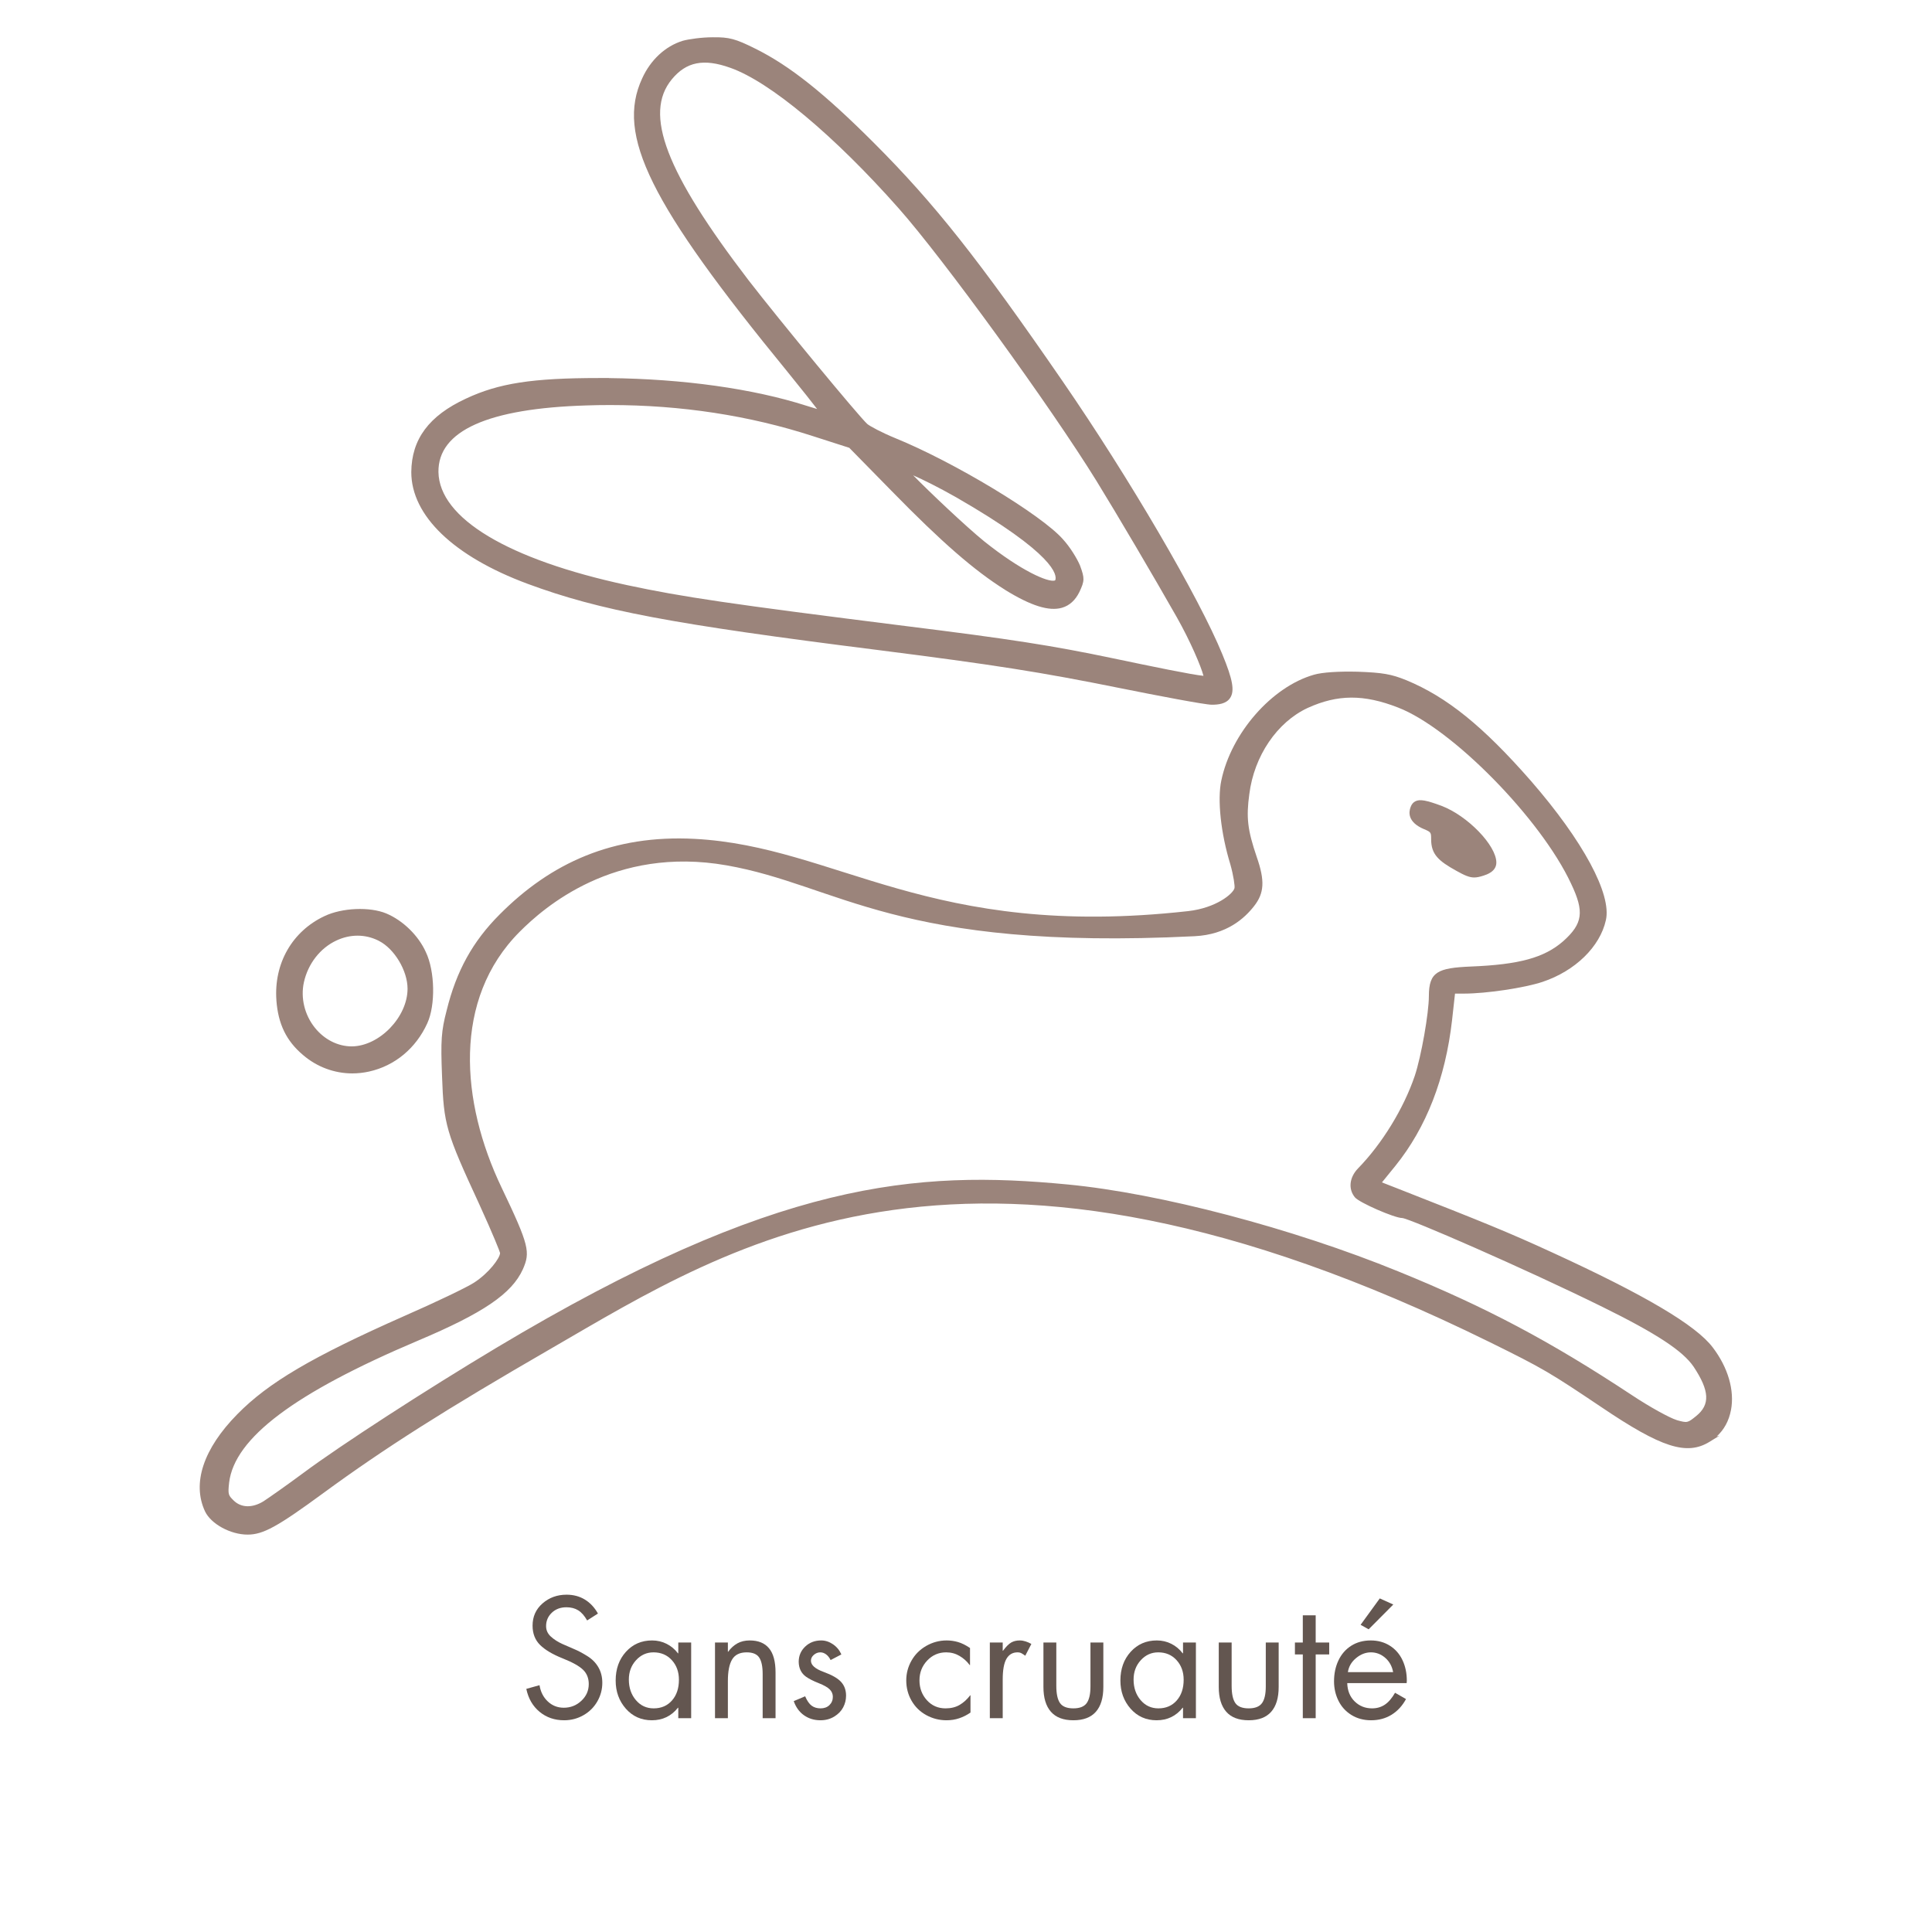
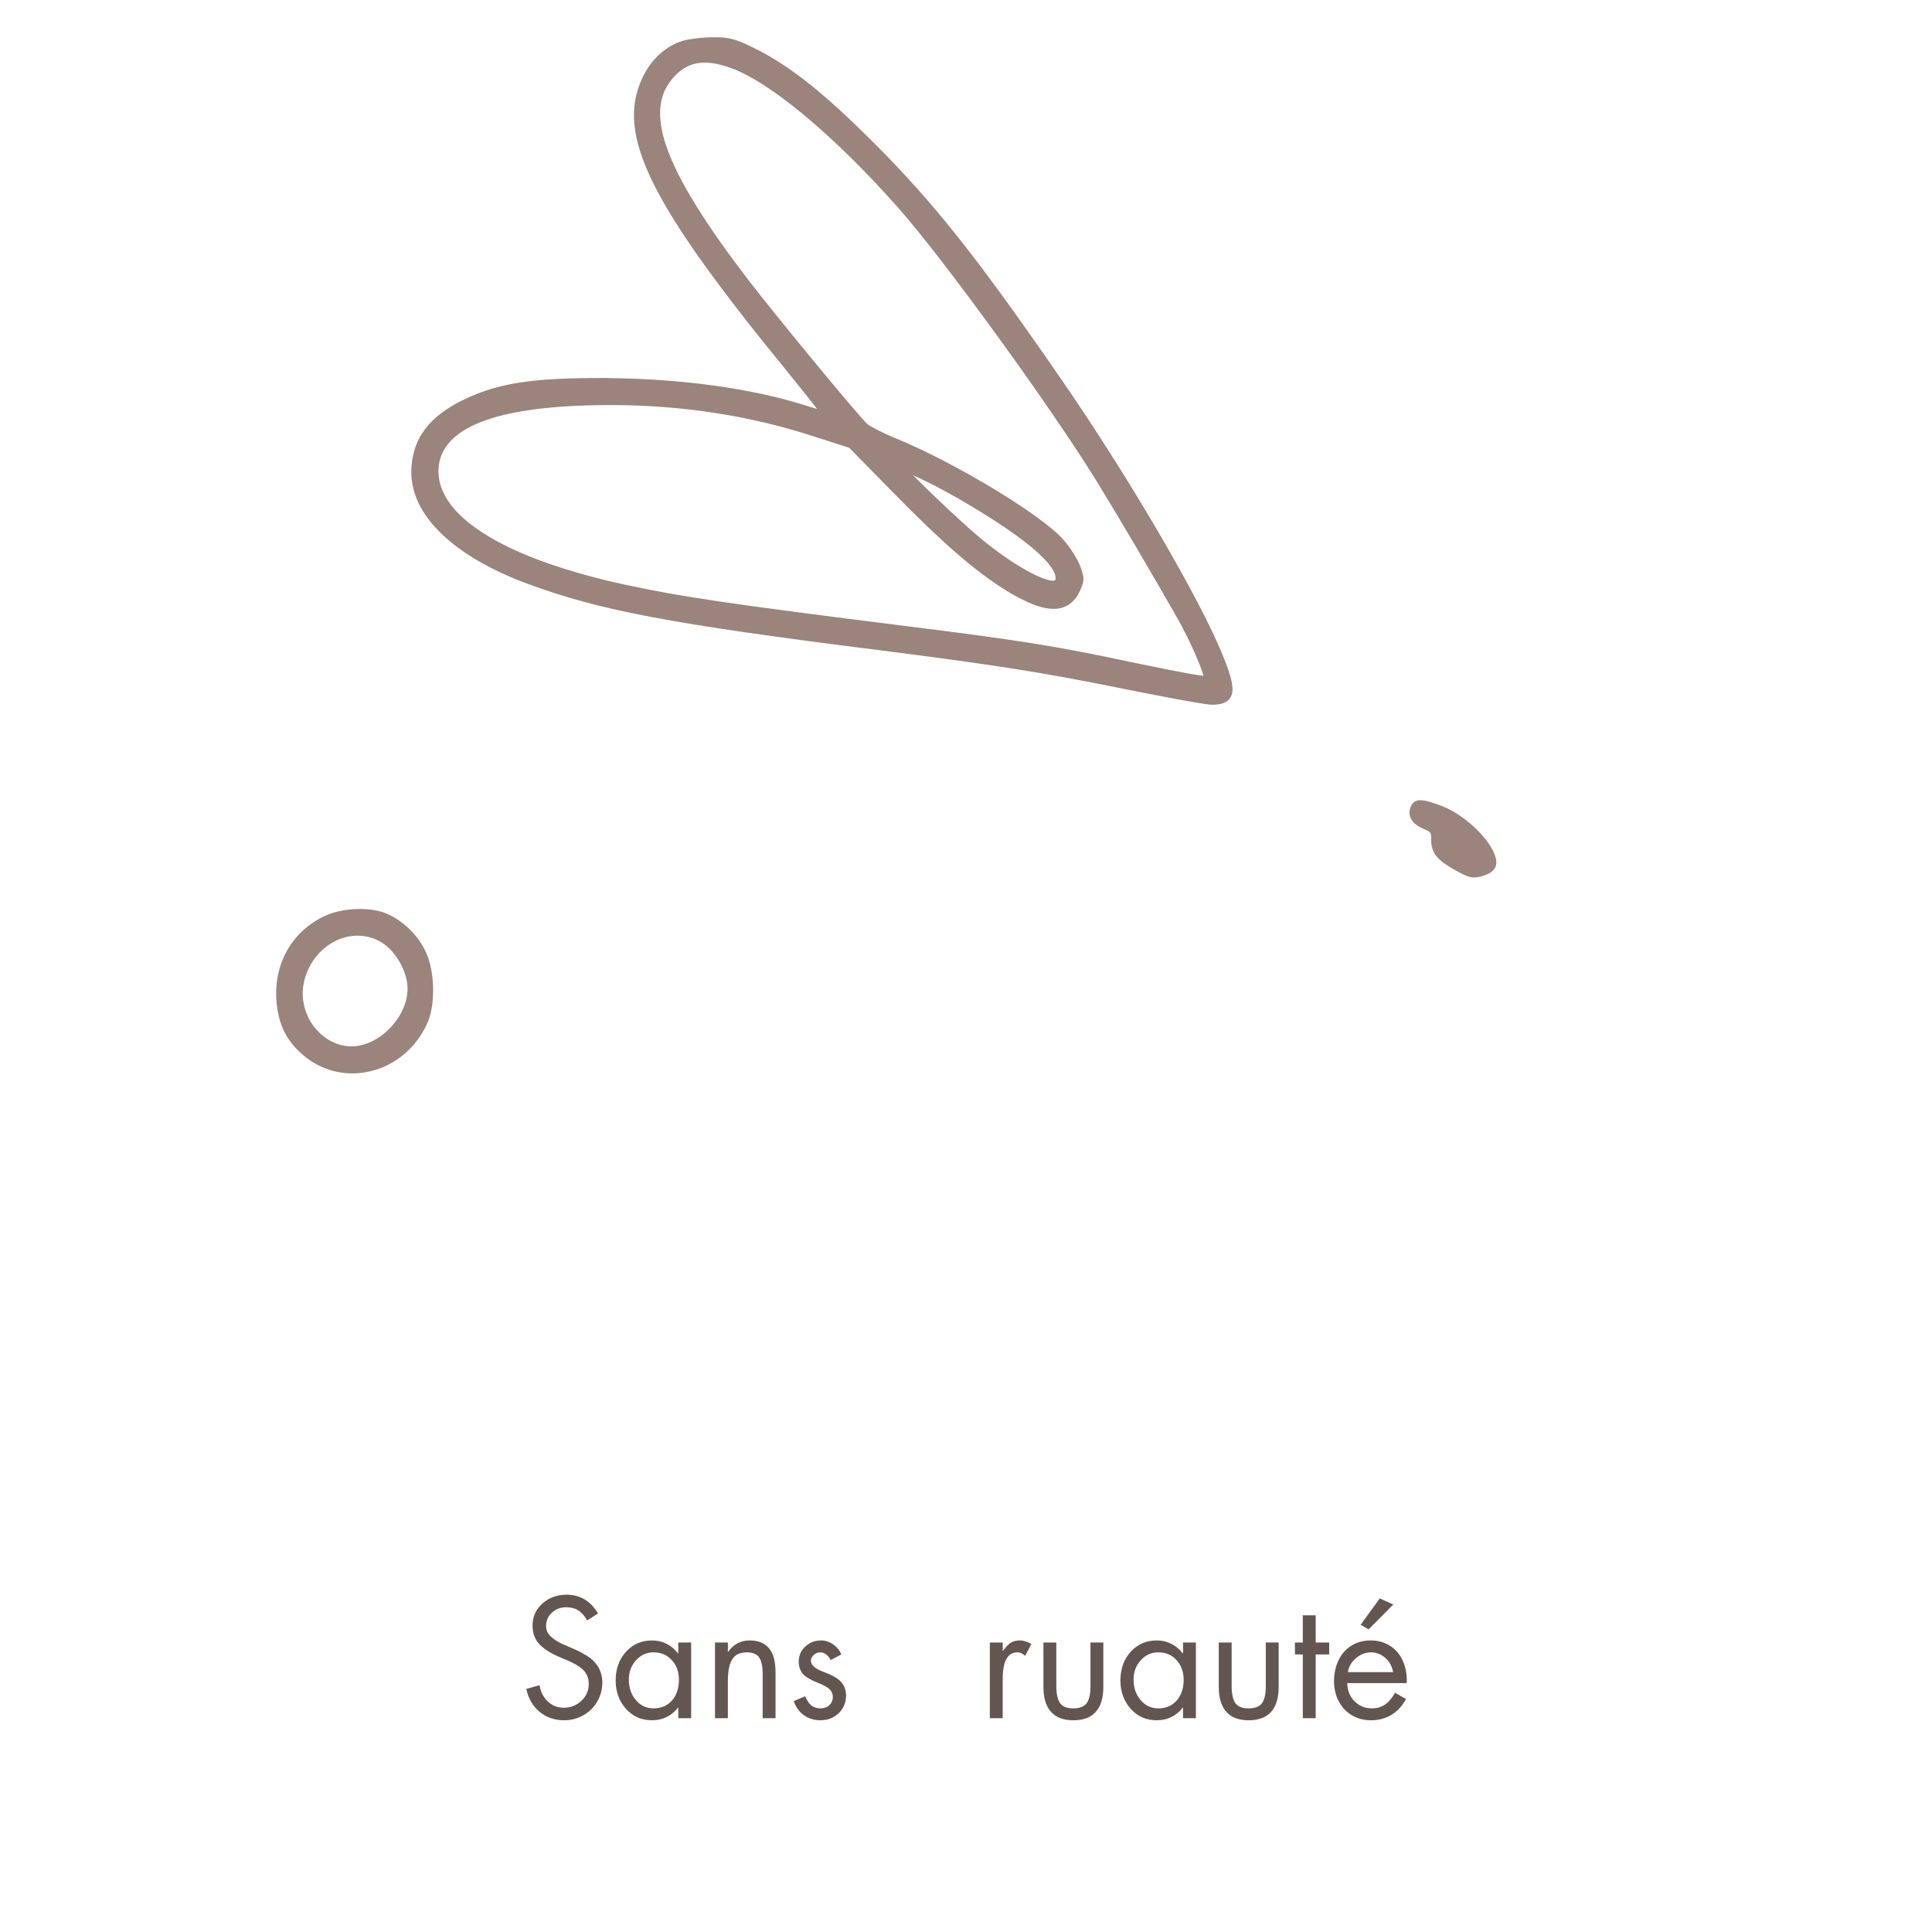
<svg xmlns="http://www.w3.org/2000/svg" width="1200" zoomAndPan="magnify" viewBox="0 0 900 900" height="1200" preserveAspectRatio="xMidYMid meet" version="1.0">
  <defs>
    <g />
    <clipPath id="da600db068">
      <path d="M 191 17.363 L 575 17.363 L 575 329 L 191 329 Z M 191 17.363 " clip-rule="nonzero" />
    </clipPath>
    <clipPath id="7b3a5bb6d2">
-       <path d="M 93 312 L 806.934 312 L 806.934 714.863 L 93 714.863 Z M 93 312 " clip-rule="nonzero" />
-     </clipPath>
+       </clipPath>
  </defs>
  <g fill="#635650" fill-opacity="1">
    <g transform="translate(438.449, 725.4)">
      <g />
    </g>
  </g>
  <g fill="#635650" fill-opacity="1">
    <g transform="translate(242.172, 800.4)">
      <g>
        <path d="M 31.344 -45.531 C 30.094 -47.727 28.707 -49.301 27.188 -50.25 C 25.664 -51.195 23.828 -51.672 21.672 -51.672 C 18.922 -51.672 16.656 -50.82 14.875 -49.125 C 13.102 -47.426 12.219 -45.352 12.219 -42.906 C 12.219 -41 12.957 -39.367 14.438 -38.016 C 15.914 -36.672 17.703 -35.523 19.797 -34.578 C 21.898 -33.629 23.801 -32.801 25.5 -32.094 C 27.195 -31.395 29.172 -30.344 31.422 -28.938 C 33.672 -27.539 35.395 -25.789 36.594 -23.688 C 37.801 -21.594 38.406 -19.195 38.406 -16.5 C 38.406 -13.395 37.629 -10.492 36.078 -7.797 C 34.523 -5.098 32.375 -2.961 29.625 -1.391 C 26.875 0.18 23.875 0.969 20.625 0.969 C 16.176 0.969 12.363 -0.344 9.188 -2.969 C 6.008 -5.594 3.945 -9.156 3 -13.656 L 9.156 -15.375 C 9.656 -12.27 10.941 -9.742 13.016 -7.797 C 15.086 -5.848 17.57 -4.875 20.469 -4.875 C 23.625 -4.875 26.348 -5.945 28.641 -8.094 C 30.941 -10.25 32.094 -12.852 32.094 -15.906 C 32.094 -18.602 31.219 -20.812 29.469 -22.531 C 27.719 -24.258 24.52 -26.047 19.875 -27.891 C 15.227 -29.742 11.738 -31.82 9.406 -34.125 C 7.082 -36.426 5.922 -39.426 5.922 -43.125 C 5.922 -47.32 7.469 -50.77 10.562 -53.469 C 13.664 -56.176 17.395 -57.531 21.75 -57.531 C 24.945 -57.531 27.781 -56.781 30.25 -55.281 C 32.727 -53.781 34.77 -51.602 36.375 -48.75 Z M 31.344 -45.531 " />
      </g>
    </g>
  </g>
  <g fill="#635650" fill-opacity="1">
    <g transform="translate(284.097, 800.4)">
      <g>
        <path d="M 31.875 -30.219 L 31.875 -35.25 L 37.875 -35.25 L 37.875 0 L 31.875 0 L 31.875 -4.875 L 31.719 -4.875 C 28.625 -0.977 24.578 0.969 19.578 0.969 C 14.672 0.969 10.629 -0.828 7.453 -4.422 C 4.285 -8.023 2.703 -12.398 2.703 -17.547 C 2.703 -22.953 4.301 -27.414 7.5 -30.938 C 10.695 -34.457 14.75 -36.219 19.656 -36.219 C 22.102 -36.219 24.363 -35.691 26.438 -34.641 C 28.508 -33.598 30.27 -32.125 31.719 -30.219 Z M 20.328 -30.672 C 17.129 -30.672 14.414 -29.445 12.188 -27 C 9.957 -24.551 8.844 -21.551 8.844 -18 C 8.844 -14.195 9.93 -11.008 12.109 -8.438 C 14.285 -5.863 17.051 -4.578 20.406 -4.578 C 23.945 -4.578 26.789 -5.801 28.938 -8.25 C 31.094 -10.695 32.172 -13.922 32.172 -17.922 C 32.172 -21.578 31.07 -24.613 28.875 -27.031 C 26.676 -29.457 23.828 -30.672 20.328 -30.672 Z M 20.328 -30.672 " />
      </g>
    </g>
  </g>
  <g fill="#635650" fill-opacity="1">
    <g transform="translate(327.372, 800.4)">
      <g>
        <path d="M 33.906 0 L 27.906 0 L 27.906 -20.547 C 27.906 -24.098 27.363 -26.672 26.281 -28.266 C 25.207 -29.867 23.27 -30.672 20.469 -30.672 C 17.27 -30.672 15.008 -29.57 13.688 -27.375 C 12.363 -25.176 11.703 -21.828 11.703 -17.328 L 11.703 0 L 5.703 0 L 5.703 -35.25 L 11.703 -35.25 L 11.703 -30.969 L 11.844 -30.969 C 13.094 -32.676 14.531 -33.977 16.156 -34.875 C 17.781 -35.77 19.695 -36.219 21.906 -36.219 C 25.852 -36.219 28.836 -35.004 30.859 -32.578 C 32.891 -30.16 33.906 -26.398 33.906 -21.297 Z M 33.906 0 " />
      </g>
    </g>
  </g>
  <g fill="#635650" fill-opacity="1">
    <g transform="translate(366.972, 800.4)">
      <g>
        <path d="M 19.953 -27.078 C 19.398 -28.223 18.695 -29.109 17.844 -29.734 C 17 -30.359 16.102 -30.672 15.156 -30.672 C 14.051 -30.672 13.047 -30.281 12.141 -29.5 C 11.242 -28.727 10.797 -27.82 10.797 -26.781 C 10.797 -24.727 12.758 -22.988 16.688 -21.562 C 20.613 -20.133 23.336 -18.57 24.859 -16.875 C 26.391 -15.176 27.156 -13.051 27.156 -10.5 C 27.156 -8.551 26.703 -6.723 25.797 -5.016 C 24.898 -3.316 23.516 -1.895 21.641 -0.75 C 19.766 0.395 17.625 0.969 15.219 0.969 C 12.32 0.969 9.773 0.195 7.578 -1.344 C 5.379 -2.895 3.781 -5.098 2.781 -7.953 L 8.094 -10.203 C 9 -8.098 10.016 -6.633 11.141 -5.812 C 12.266 -4.988 13.648 -4.578 15.297 -4.578 C 16.992 -4.578 18.367 -5.086 19.422 -6.109 C 20.473 -7.141 21 -8.426 21 -9.969 C 21 -11.27 20.523 -12.406 19.578 -13.375 C 18.629 -14.352 16.891 -15.344 14.359 -16.344 C 11.836 -17.344 9.875 -18.344 8.469 -19.344 C 6.27 -20.945 5.145 -23.25 5.094 -26.25 C 5.094 -29.051 6.094 -31.41 8.094 -33.328 C 10.094 -35.254 12.594 -36.219 15.594 -36.219 C 17.5 -36.219 19.328 -35.617 21.078 -34.422 C 22.828 -33.223 24.125 -31.648 24.969 -29.703 Z M 19.953 -27.078 " />
      </g>
    </g>
  </g>
  <g fill="#635650" fill-opacity="1">
    <g transform="translate(396.897, 800.4)">
      <g />
    </g>
  </g>
  <g fill="#635650" fill-opacity="1">
    <g transform="translate(419.997, 800.4)">
      <g>
-         <path d="M 31.875 -24.75 L 31.719 -24.75 C 30.426 -26.5 28.844 -27.922 26.969 -29.016 C 25.094 -30.117 23.031 -30.672 20.781 -30.672 C 17.281 -30.672 14.328 -29.395 11.922 -26.844 C 9.523 -24.301 8.328 -21.227 8.328 -17.625 C 8.328 -14.02 9.473 -10.941 11.766 -8.391 C 14.066 -5.848 16.969 -4.578 20.469 -4.578 C 23.02 -4.578 25.207 -5.113 27.031 -6.188 C 28.863 -7.258 30.504 -8.75 31.953 -10.656 L 32.094 -10.656 L 32.094 -2.625 C 30.445 -1.477 28.695 -0.594 26.844 0.031 C 25 0.656 23.023 0.969 20.922 0.969 C 17.578 0.969 14.441 0.172 11.516 -1.422 C 8.586 -3.023 6.297 -5.266 4.641 -8.141 C 2.992 -11.016 2.172 -14.176 2.172 -17.625 C 2.172 -20.875 2.984 -23.938 4.609 -26.812 C 6.234 -29.688 8.52 -31.973 11.469 -33.672 C 14.426 -35.367 17.602 -36.219 21 -36.219 C 22.801 -36.219 24.562 -35.969 26.281 -35.469 C 28.008 -34.969 29.875 -34.047 31.875 -32.703 Z M 31.875 -24.75 " />
-       </g>
+         </g>
    </g>
  </g>
  <g fill="#635650" fill-opacity="1">
    <g transform="translate(455.697, 800.4)">
      <g>
        <path d="M 21.906 -29.094 C 21.301 -29.551 20.734 -29.926 20.203 -30.219 C 19.68 -30.52 19.047 -30.672 18.297 -30.672 C 16.047 -30.672 14.332 -29.672 13.156 -27.672 C 11.988 -25.672 11.406 -22.445 11.406 -18 L 11.406 0 L 5.406 0 L 5.406 -35.25 L 11.406 -35.25 L 11.406 -31.422 L 11.547 -31.422 C 12.992 -33.367 14.281 -34.656 15.406 -35.281 C 16.531 -35.906 17.844 -36.219 19.344 -36.219 C 20.25 -36.219 21.16 -36.066 22.078 -35.766 C 23.004 -35.473 23.895 -35.078 24.75 -34.578 Z M 21.906 -29.094 " />
      </g>
    </g>
  </g>
  <g fill="#635650" fill-opacity="1">
    <g transform="translate(480.822, 800.4)">
      <g>
        <path d="M 11.25 -35.25 L 11.25 -15.078 C 11.25 -11.379 11.82 -8.703 12.969 -7.047 C 14.125 -5.398 16.203 -4.578 19.203 -4.578 C 22.148 -4.578 24.211 -5.391 25.391 -7.016 C 26.566 -8.641 27.156 -11.227 27.156 -14.781 L 27.156 -35.25 L 33.156 -35.25 L 33.156 -14.547 C 33.156 -9.453 31.988 -5.594 29.656 -2.969 C 27.332 -0.344 23.848 0.969 19.203 0.969 C 14.547 0.969 11.055 -0.352 8.734 -3 C 6.41 -5.645 5.25 -9.492 5.25 -14.547 L 5.25 -35.25 Z M 11.25 -35.25 " />
      </g>
    </g>
  </g>
  <g fill="#635650" fill-opacity="1">
    <g transform="translate(519.222, 800.4)">
      <g>
        <path d="M 31.875 -30.219 L 31.875 -35.25 L 37.875 -35.25 L 37.875 0 L 31.875 0 L 31.875 -4.875 L 31.719 -4.875 C 28.625 -0.977 24.578 0.969 19.578 0.969 C 14.672 0.969 10.629 -0.828 7.453 -4.422 C 4.285 -8.023 2.703 -12.398 2.703 -17.547 C 2.703 -22.953 4.301 -27.414 7.5 -30.938 C 10.695 -34.457 14.75 -36.219 19.656 -36.219 C 22.102 -36.219 24.363 -35.691 26.438 -34.641 C 28.508 -33.598 30.27 -32.125 31.719 -30.219 Z M 20.328 -30.672 C 17.129 -30.672 14.414 -29.445 12.188 -27 C 9.957 -24.551 8.844 -21.551 8.844 -18 C 8.844 -14.195 9.93 -11.008 12.109 -8.438 C 14.285 -5.863 17.051 -4.578 20.406 -4.578 C 23.945 -4.578 26.789 -5.801 28.938 -8.25 C 31.094 -10.695 32.172 -13.922 32.172 -17.922 C 32.172 -21.578 31.07 -24.613 28.875 -27.031 C 26.676 -29.457 23.828 -30.672 20.328 -30.672 Z M 20.328 -30.672 " />
      </g>
    </g>
  </g>
  <g fill="#635650" fill-opacity="1">
    <g transform="translate(562.497, 800.4)">
      <g>
        <path d="M 11.25 -35.25 L 11.25 -15.078 C 11.25 -11.379 11.82 -8.703 12.969 -7.047 C 14.125 -5.398 16.203 -4.578 19.203 -4.578 C 22.148 -4.578 24.211 -5.391 25.391 -7.016 C 26.566 -8.641 27.156 -11.227 27.156 -14.781 L 27.156 -35.25 L 33.156 -35.25 L 33.156 -14.547 C 33.156 -9.453 31.988 -5.594 29.656 -2.969 C 27.332 -0.344 23.848 0.969 19.203 0.969 C 14.547 0.969 11.055 -0.352 8.734 -3 C 6.41 -5.645 5.25 -9.492 5.25 -14.547 L 5.25 -35.25 Z M 11.25 -35.25 " />
      </g>
    </g>
  </g>
  <g fill="#635650" fill-opacity="1">
    <g transform="translate(600.897, 800.4)">
      <g>
        <path d="M 12 -47.922 L 12 -35.25 L 18.297 -35.25 L 18.297 -29.703 L 12 -29.703 L 12 0 L 6 0 L 6 -29.703 L 2.328 -29.703 L 2.328 -35.25 L 6 -35.25 L 6 -47.922 Z M 12 -47.922 " />
      </g>
    </g>
  </g>
  <g fill="#635650" fill-opacity="1">
    <g transform="translate(618.897, 800.4)">
      <g>
        <path d="M 36.375 -16.344 L 8.703 -16.344 C 8.797 -12.844 9.941 -10.004 12.141 -7.828 C 14.348 -5.66 17.051 -4.578 20.25 -4.578 C 22.5 -4.578 24.484 -5.148 26.203 -6.297 C 27.93 -7.453 29.52 -9.301 30.969 -11.844 L 36.078 -8.922 C 34.379 -5.773 32.141 -3.336 29.359 -1.609 C 26.586 0.109 23.398 0.969 19.797 0.969 C 16.348 0.969 13.297 0.145 10.641 -1.5 C 7.992 -3.145 5.984 -5.352 4.609 -8.125 C 3.234 -10.906 2.547 -13.922 2.547 -17.172 C 2.547 -20.773 3.234 -24.023 4.609 -26.922 C 5.984 -29.828 7.969 -32.102 10.562 -33.75 C 13.164 -35.395 16.195 -36.219 19.656 -36.219 C 23 -36.219 25.957 -35.406 28.531 -33.781 C 31.113 -32.156 33.078 -29.914 34.422 -27.062 C 35.773 -24.219 36.453 -21.02 36.453 -17.469 C 36.453 -17.125 36.426 -16.75 36.375 -16.344 Z M 30.078 -21.453 C 29.578 -24.203 28.348 -26.426 26.391 -28.125 C 24.441 -29.82 22.219 -30.672 19.719 -30.672 C 17.27 -30.672 14.969 -29.781 12.812 -28 C 10.664 -26.227 9.395 -24.047 9 -21.453 Z M 30.156 -52.953 L 18.672 -41.406 L 14.922 -43.5 L 23.859 -55.797 Z M 30.156 -52.953 " />
      </g>
    </g>
  </g>
  <g fill="#635650" fill-opacity="1">
    <g transform="translate(449.992, 875.4)">
      <g />
    </g>
  </g>
  <g clip-path="url(#da600db068)">
    <path fill="#9b847b" d="M 245.812 271.977 C 279.316 284.383 312.832 290.707 408.824 302.785 C 463.504 309.75 484.594 313.059 521.641 320.531 C 539.406 324.109 561.285 328.285 564.473 328.285 C 567.484 328.285 571.18 327.926 573.027 325.152 C 575.219 321.887 574.281 316.578 569.453 304.887 C 558.691 278.48 525.965 222.531 494.949 177.516 C 455.828 120.715 435.336 94.816 407.23 66.691 C 383.922 43.371 367.887 30.621 351.863 22.672 C 342.609 18.051 339.66 17.262 332.027 17.363 C 326.961 17.363 320.82 18.215 317.988 19.02 C 309.91 21.523 303.039 27.922 299.137 36.539 C 286.902 62.934 302.699 94.844 366.766 173.102 C 374.34 182.418 378.527 187.773 380.641 190.531 C 379.285 190.129 377.633 189.621 375.723 189.027 C 350.82 181.047 318.258 176.5 283.637 176.129 L 283.711 176.098 L 279.121 176.098 C 247.973 176.098 232.297 178.527 217.035 185.699 C 199.805 193.691 191.727 204.578 191.594 219.922 C 191.594 240.215 211.34 259.184 245.781 271.965 Z M 491.566 270.293 C 491.566 270.293 491.449 270.398 491.301 270.441 C 488.215 271.277 475.992 266.164 458.527 252.219 C 450.016 245.301 433.117 229.316 425.383 221.414 C 430.047 223.457 437.199 227.004 445.309 231.598 C 491.746 258.289 492.461 267.969 491.582 270.293 Z M 468.23 274.797 C 480.258 282.223 488.676 284.863 494.711 283.117 C 498.184 282.117 500.91 279.656 502.82 275.781 C 505.277 270.562 505.309 269.414 503.117 263.449 C 501.777 260.227 498.453 254.801 495.203 251.266 C 485.309 239.902 444.383 215.211 417.02 204.086 C 410.746 201.52 405.219 198.523 404.027 197.523 C 400.121 194.008 362.953 149.004 348.777 130.648 C 310.121 80.172 299.73 53.031 312.953 36.957 C 319.688 28.773 327.809 27.16 340.121 31.559 L 340.254 31.605 C 358.617 38.078 388.602 63.113 418.57 96.977 C 439.285 120.312 489.289 189.219 510.824 224.098 C 520.359 239.574 537.781 269.16 548.125 287.398 C 554.578 298.789 559.555 310.613 560.629 314.832 C 555.191 314.297 537.277 310.613 518.543 306.676 C 490.004 300.699 471 297.746 421.746 291.617 C 340.016 281.344 318.211 278.152 292.117 272.574 C 236.648 260.645 204.621 241.438 204.246 219.891 C 204.008 200.688 227.258 190.234 273.355 188.863 C 276.676 188.742 280.223 188.684 284.203 188.684 C 317.258 188.684 349.02 193.543 378.586 203.133 L 395.621 208.605 L 415.516 228.883 C 438.602 252.504 453.891 265.805 468.258 274.797 Z M 468.23 274.797 " fill-opacity="1" fill-rule="nonzero" />
  </g>
  <path fill="#9b847b" d="M 663.434 386.262 C 666.605 387.648 666.68 387.734 666.68 390.973 C 666.68 398.012 670.141 401.066 678.41 405.645 C 682.195 407.746 684.402 408.762 686.742 408.762 C 687.934 408.762 689.199 408.508 691.094 407.895 C 692.566 407.418 697.055 406.004 697.055 401.812 C 697.055 393.836 683.672 379.996 671.465 375.375 C 664.43 372.766 661.496 372.242 659.422 373.227 C 658.363 373.734 657.59 374.645 657.129 375.91 C 656.16 378.402 655.699 383.039 663.418 386.273 Z M 663.434 386.262 " fill-opacity="1" fill-rule="nonzero" />
  <g clip-path="url(#7b3a5bb6d2)">
    <path fill="#9b847b" d="M 806.355 656.902 C 808.098 647.703 805 637.055 797.859 627.676 C 790.02 617.312 766.266 603.25 723.059 583.434 C 702.777 574.102 691.227 569.418 650.602 553.477 L 643.762 550.809 L 650.004 543.129 C 664.445 525.234 673.344 502.375 676.43 475.191 L 677.801 462.859 L 682.016 462.859 C 692.359 462.859 710.125 460.207 718.559 457.402 C 733.777 452.316 745.355 441.031 748.082 428.637 C 750.855 416.59 737.473 391.746 713.164 363.773 C 690.84 338.273 674.016 324.676 655.086 316.848 C 648.113 314.027 644.086 313.328 632.449 312.91 C 623.551 312.688 615.949 313.195 612.137 314.297 C 592.492 319.859 573.52 341.523 568.93 363.625 C 567.023 372.602 568.723 388.273 573.133 402.617 C 574.652 408.031 575.309 412.832 575.07 413.742 C 574.43 416.32 566.59 422.957 553.461 424.434 C 433.012 437.898 389.973 394.297 323.621 390.777 C 285.559 388.766 256.633 401.961 232.758 425.984 C 220.207 438.539 212.594 452.316 208.078 470.66 C 205.559 480.32 205.262 484.633 205.918 501.301 C 206.723 523.953 207.691 527.293 223.203 560.859 C 229.867 575.441 232.848 583.078 232.949 583.672 C 232.949 586.043 227.734 593.066 220.805 597.527 C 217.289 599.793 202.711 606.758 188.301 613.062 C 145.379 632.074 125.02 644.051 110.52 658.828 C 94.723 674.902 89.387 690.977 95.512 704.07 C 98.301 709.93 107.375 714.879 115.336 714.879 C 122.562 714.879 129.164 711.27 150.594 695.555 C 179.301 674.527 207.094 656.887 256.855 628.125 C 341.016 579.453 451.582 505.82 693.938 625.203 C 719.098 637.594 722.016 639.426 745.816 655.383 C 773.926 674.395 785.742 678.195 796.383 671.637 L 801.004 668.789 L 799.691 669.16 C 803.121 666.043 805.402 661.883 806.34 656.918 Z M 781.125 661.527 L 780.914 661.465 C 777.98 660.57 768.785 655.621 760.273 649.953 C 721.824 624.574 692.316 608.949 651.422 592.293 C 602.121 572.16 540.227 555.879 497.41 551.777 C 426.992 545.023 361.582 549.809 231.312 627.812 C 198.137 647.672 158.656 673.262 141.43 686.07 C 133.293 692.109 124.738 698.074 122.652 699.418 C 117.434 702.578 112.25 702.398 108.777 698.926 C 106.422 696.566 106.109 696.254 106.734 690.648 C 109.254 669.891 137.168 648.895 194.59 624.574 C 225.156 611.676 238.434 602.641 243.578 591.262 C 247.062 583.285 246.602 580.305 233.637 553.18 C 214.59 513.336 210.699 465.469 242.117 434.02 C 253.34 422.777 286.098 393.926 338.449 403.109 C 390.805 412.297 417.602 443.027 556.5 436.125 C 571.508 435.379 579.797 427.742 584.191 422.105 C 588.977 416.023 589.289 410.238 585.43 399.188 C 581.152 386.617 580.48 380.875 581.984 369.902 C 584.223 352.172 594.891 336.426 609.156 329.789 C 623.117 323.438 635.309 323.379 651.227 329.582 C 676.352 339.258 717.812 381.445 731.883 411.668 C 738.113 424.746 737.352 430.262 728.203 438.449 C 719.363 446.16 707.695 449.352 685.16 450.246 C 669.781 450.902 665.625 452.691 665.625 464.008 C 665.625 471.984 662.062 492.117 659.066 501.137 C 653.926 516.332 643.789 532.855 632.613 544.293 C 628.559 548.512 627.992 553.926 631.18 557.773 C 633.133 560.203 649.617 567.406 653.207 567.406 C 656.488 567.555 709.887 590.77 746.383 608.754 C 771.586 621.176 783.926 629.258 788.961 636.684 C 796.383 647.883 796.727 654.324 790.156 659.633 C 786.145 662.867 786.086 662.926 781.125 661.555 Z M 781.125 661.527 " fill-opacity="1" fill-rule="nonzero" />
  </g>
  <path fill="#9b847b" d="M 128.746 465.945 C 129.566 477.039 133.398 484.93 141.191 491.488 C 147.602 496.992 155.738 500.035 164.113 500.035 C 166.75 500.035 169.375 499.734 171.938 499.168 C 183.902 496.516 193.77 488.328 199.047 476.684 C 202.934 468.215 202.621 452.406 198.391 443.551 C 194.949 435.855 187.719 428.789 179.969 425.535 C 172.25 422.316 159.344 422.867 151.191 426.746 C 136.125 433.797 127.523 448.828 128.762 465.945 Z M 166.57 435.871 C 169.895 435.871 173.129 436.629 176.168 438.121 L 176.57 438.332 C 183.77 442.027 189.852 452.215 189.852 460.578 C 189.852 473.777 176.75 487.328 163.902 487.449 C 157.406 487.449 151.133 484.289 146.691 478.77 C 141.891 472.793 139.969 464.875 141.562 457.609 C 143.473 448.949 149.148 441.656 156.719 438.121 C 159.91 436.629 163.219 435.871 166.57 435.871 Z M 166.57 435.871 " fill-opacity="1" fill-rule="nonzero" />
</svg>